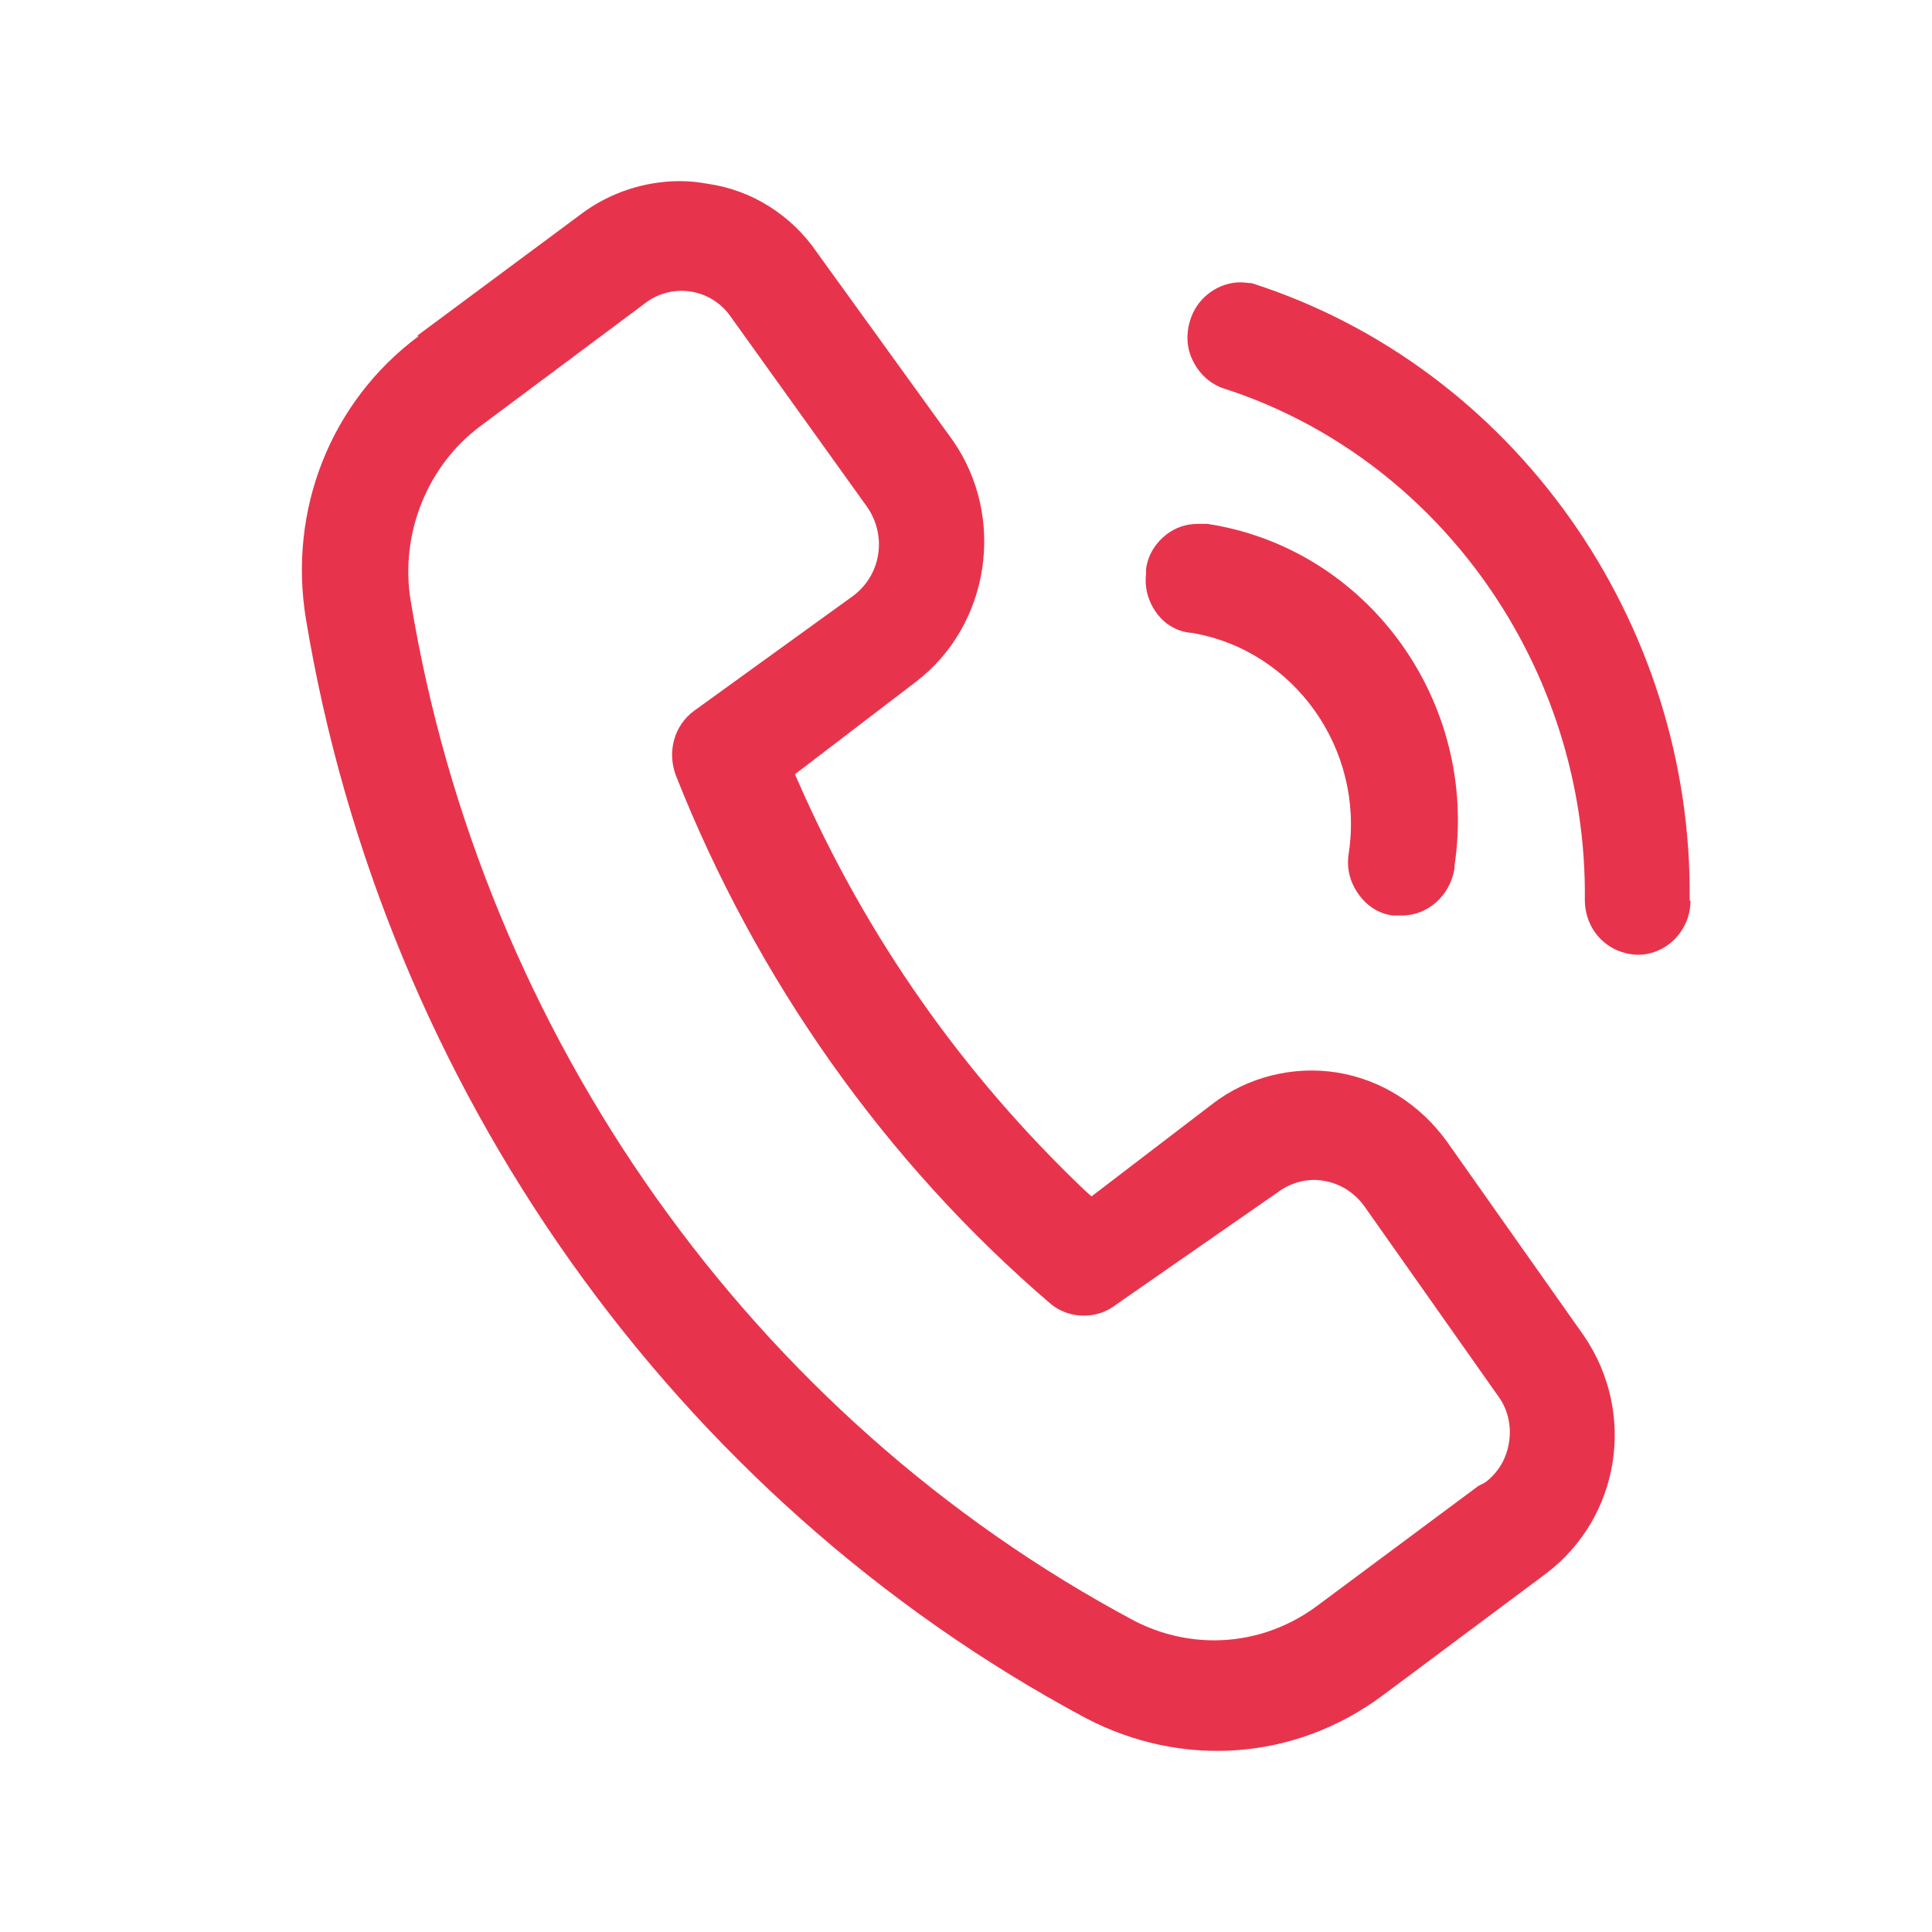
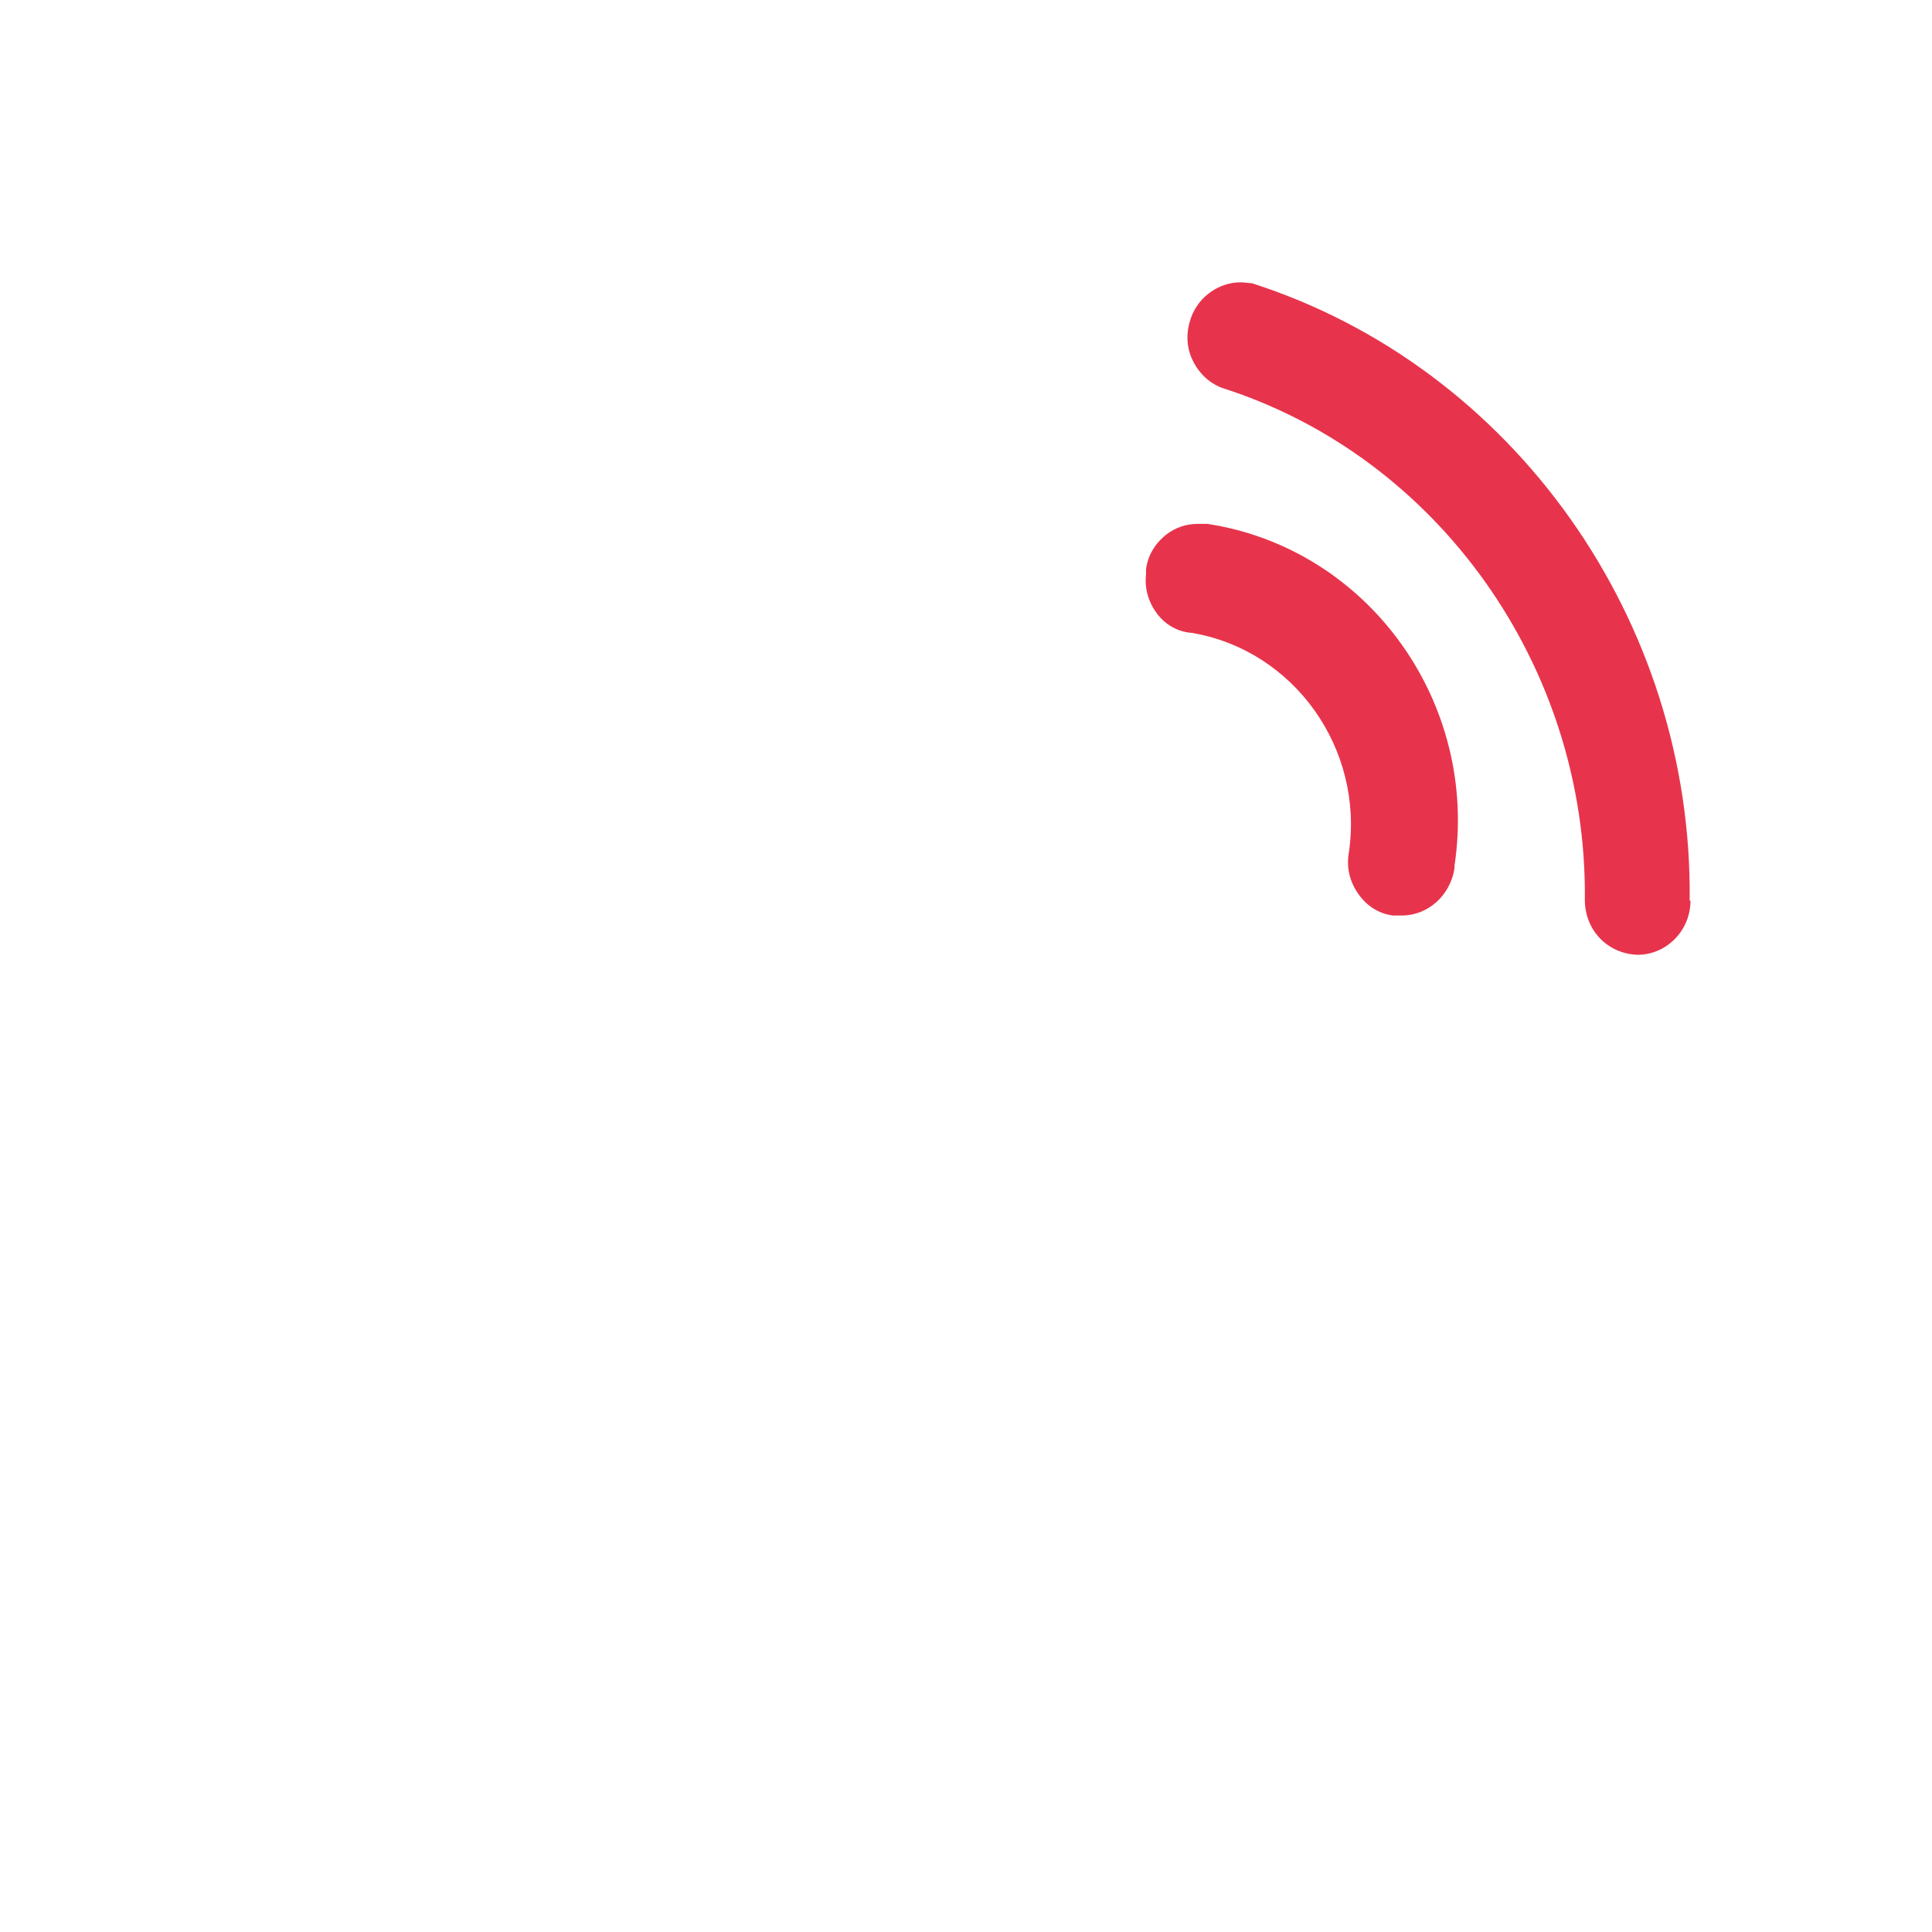
<svg xmlns="http://www.w3.org/2000/svg" width="32" height="32" viewBox="0 0 32 32" fill="none">
-   <path d="M6.929 5.571C5.476 6.655 4.77 8.446 5.067 10.252C6.351 18.01 11.178 24.814 17.98 28.455C19.575 29.293 21.452 29.163 22.905 28.079L25.615 26.057C26.829 25.132 27.111 23.413 26.236 22.127L23.964 18.906C23.526 18.299 22.877 17.88 22.143 17.764C21.423 17.649 20.661 17.837 20.083 18.284L18.079 19.816L17.966 19.715C15.948 17.793 14.353 15.525 13.224 12.954L13.167 12.824L15.171 11.292C16.399 10.353 16.667 8.562 15.778 7.291L13.534 4.185C13.111 3.563 12.448 3.144 11.714 3.043C11.559 3.014 11.417 3 11.262 3C10.684 3 10.105 3.188 9.639 3.535L6.915 5.557L6.929 5.571ZM12.109 5.254L14.367 8.403C14.692 8.88 14.593 9.515 14.141 9.862L11.502 11.769C11.163 12.015 11.05 12.448 11.192 12.838C12.532 16.233 14.678 19.267 17.415 21.607C17.726 21.853 18.177 21.853 18.488 21.607L21.169 19.744C21.381 19.585 21.663 19.512 21.917 19.556C22.186 19.599 22.425 19.744 22.595 19.975L24.825 23.139C24.98 23.355 25.036 23.63 24.994 23.89C24.952 24.164 24.811 24.395 24.599 24.554L24.486 24.612L21.805 26.606C21.296 26.981 20.704 27.169 20.111 27.169C19.673 27.169 19.222 27.068 18.798 26.851C12.476 23.485 7.988 17.172 6.802 9.949C6.619 8.836 7.085 7.695 7.974 7.045L10.684 5.023C11.135 4.676 11.784 4.777 12.109 5.254Z" fill="#E7344C" />
  <path d="M18.982 9.458C18.982 9.458 18.982 9.501 18.982 9.515C18.954 9.747 19.024 9.978 19.165 10.165C19.306 10.353 19.518 10.469 19.744 10.483C21.438 10.772 22.595 12.405 22.341 14.124C22.298 14.369 22.355 14.601 22.496 14.803C22.637 15.005 22.835 15.135 23.075 15.164H23.216C23.653 15.164 24.02 14.832 24.091 14.384V14.341C24.5 11.625 22.651 9.082 19.998 8.677C19.942 8.677 19.899 8.677 19.843 8.677C19.645 8.677 19.476 8.735 19.321 8.851C19.137 8.995 19.01 9.198 18.982 9.429V9.458Z" fill="#E7344C" />
  <path d="M27.986 14.918C28.042 10.281 25.064 6.077 20.732 4.69C20.675 4.69 20.605 4.676 20.548 4.676C20.196 4.676 19.857 4.907 19.73 5.254C19.645 5.485 19.645 5.73 19.744 5.947C19.843 6.164 20.012 6.337 20.238 6.424C23.823 7.565 26.292 11.047 26.25 14.904C26.25 15.41 26.631 15.8 27.125 15.814C27.605 15.814 28 15.41 28 14.918H27.986Z" fill="#E7344C" />
</svg>